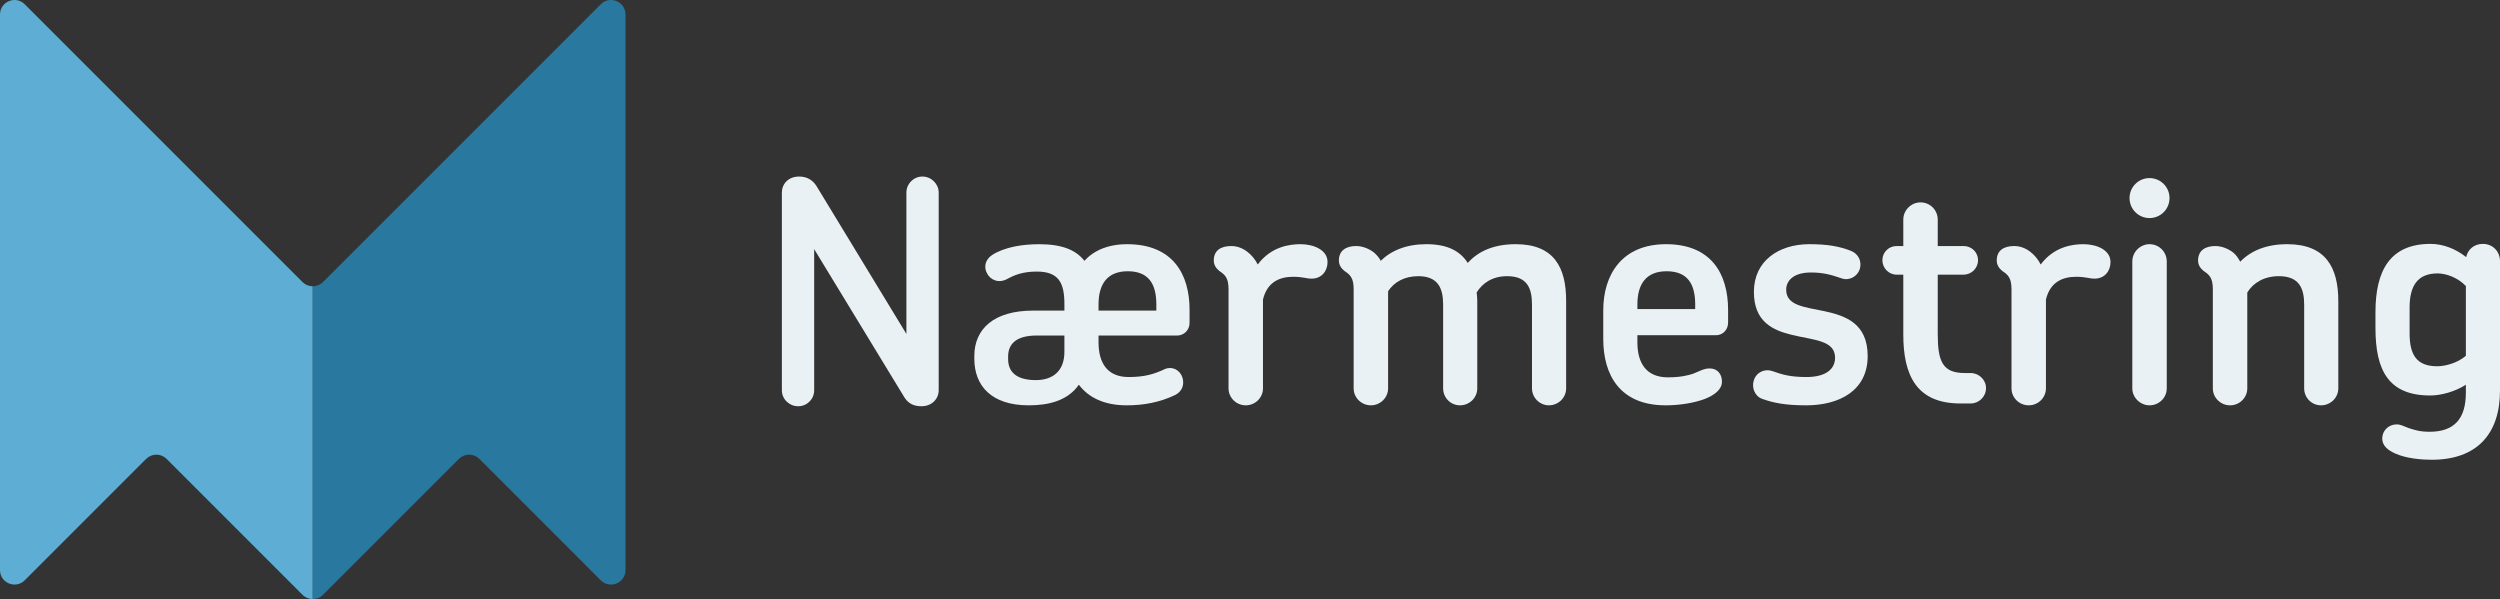
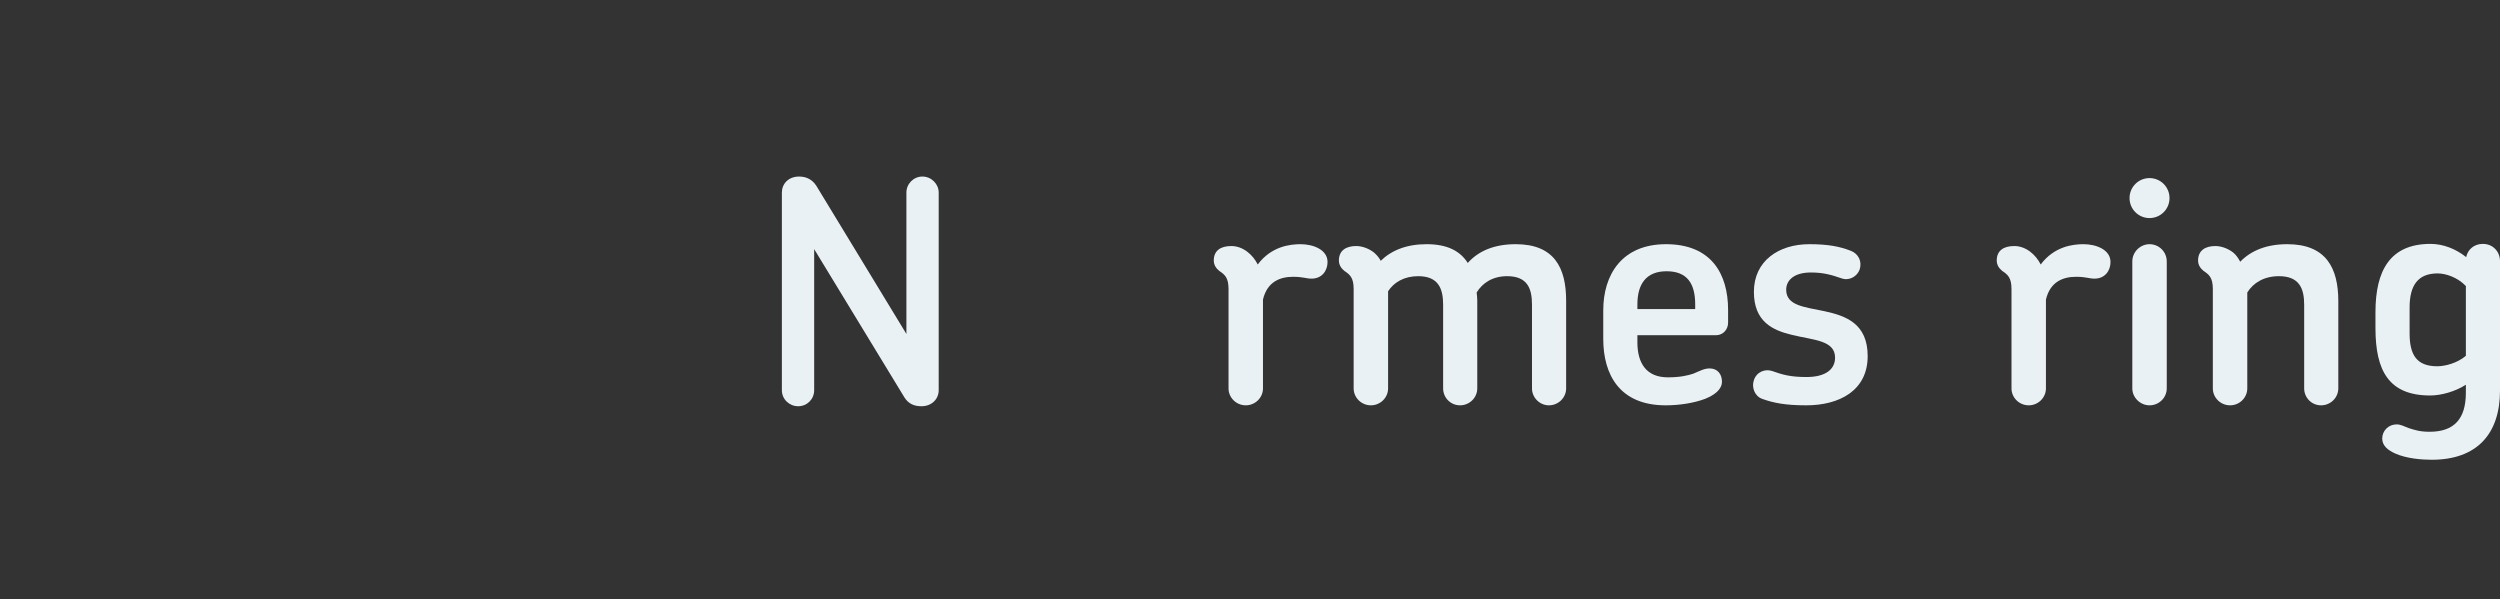
<svg xmlns="http://www.w3.org/2000/svg" id="Layer_2" viewBox="0 0 953.503 228.474">
  <rect x="0" y="0" width="953.503" height="228.474" fill="#333333" stroke="none" />
  <g id="Components">
    <g id="ddb5f030-00f9-4f57-b76c-b539d858c0f0_7">
      <path d="M351.452,154.942c-2.814,0-4.924-.939-6.449-3.284l-34.48-56.644v53.829c0,3.4-2.698,6.098-6.1,6.098-3.4,0-6.216-2.698-6.216-6.098v-75.41c0-3.284,2.463-6.098,6.569-6.098,2.814,0,5.043,1.173,6.567,3.518l34.361,56.527v-53.948c0-3.284,2.698-6.098,6.1-6.098,3.4,0,6.216,2.814,6.216,6.098v75.41c0,3.284-2.582,6.098-6.569,6.098Z" style="fill:#eaf1f5;" />
-       <path d="M449.006,127.968h-30.023v2.582c0,8.091,3.518,13.252,11.493,13.252,6.216,0,9.853-1.173,13.84-3.051,2.814-1.171,5.744.353,6.683,3.286.823,2.814-.235,5.277-2.698,6.567-6.098,2.933-12.313,3.987-18.529,3.987-8.795,0-14.658-3.049-18.295-7.859-4.338,6.216-11.728,7.859-19.115,7.859-14.191,0-20.758-7.389-20.758-17.825v-.939c0-10.32,7.387-17.358,22.399-17.358h11.963v-2.461c0-8.094-2.11-12.432-10.554-12.432-5.277,0-8.444,1.29-11.258,2.814-3.402,1.877-6.567.235-7.74-2.228-1.173-2.11-.82-5.043,1.994-6.918,4.808-3.051,11.609-4.106,17.944-4.106,8.561,0,13.956,2.112,17.24,6.334,3.518-3.871,8.912-6.334,16.301-6.334,17.474,0,23.807,11.493,23.807,24.98v5.043c0,2.814-2.228,4.808-4.692,4.808ZM395.06,144.973c6.567,0,10.905-3.518,10.905-10.789v-6.216h-10.554c-8.326,0-10.908,3.637-10.908,7.975v1.057c0,4.573,2.816,7.973,10.557,7.973ZM441.031,118.469v-2.345c0-7.975-3.049-12.667-10.905-12.667-7.74,0-11.142,4.81-11.142,12.667v2.345h22.048Z" style="fill:#eaf1f5;" />
      <path d="M500.23,106.273c-2.11,0-3.167-.704-7.036-.704-4.808,0-9.853,1.759-11.493,8.679v33.892c0,3.518-2.933,6.451-6.567,6.451-3.637,0-6.569-2.933-6.569-6.451v-37.879c0-4.341-1.406-5.512-3.518-6.92-1.171-.939-2.11-2.228-2.11-3.987,0-3.753,2.579-5.512,6.685-5.512,4.455,0,8.207,3.284,10.085,7.036,5.161-6.92,12.313-7.74,16.301-7.74,4.926,0,10.32,2.112,10.32,6.802,0,3.284-2.11,6.334-6.098,6.334Z" style="fill:#eaf1f5;" />
      <path d="M590.754,154.591c-3.518,0-6.451-2.933-6.451-6.451v-31.898c0-6.1-1.641-10.908-9.499-10.908-5.512,0-9.381,2.579-11.609,6.216.116,1.055.235,2.11.235,3.165v33.425c0,3.518-2.933,6.451-6.567,6.451-3.637,0-6.451-2.933-6.451-6.451v-31.898c0-6.1-1.759-10.908-9.499-10.908-5.396,0-9.265,2.345-11.493,5.747v37.059c0,3.518-2.933,6.451-6.567,6.451-3.637,0-6.569-2.933-6.569-6.451v-37.879c0-4.341-1.406-5.512-3.518-6.92-1.171-.939-2.11-2.228-2.11-3.987,0-3.869,2.814-5.512,6.567-5.512,2.112,0,4.692.82,6.802,2.463,1.057.939,1.994,1.994,2.582,3.167,4.104-3.987,9.85-6.334,17.474-6.334,8.091,0,12.899,2.698,15.713,7.155,4.106-4.575,10.087-7.155,18.295-7.155,14.66,0,19.234,8.914,19.234,21.578v33.425c0,3.518-2.93,6.451-6.567,6.451Z" style="fill:#eaf1f5;" />
      <path d="M654.526,127.852h-30.023v2.698c0,8.091,3.518,13.368,11.609,13.368,4.692,0,7.624-.704,9.734-1.406,2.579-1.057,4.106-1.994,6.216-1.994,2.933,0,4.692,2.11,4.692,5.043,0,2.93-2.698,5.043-6.451,6.567-4.338,1.643-9.969,2.463-15.011,2.463-17.591,0-23.807-11.728-23.807-25.331v-10.908c0-13.487,7.036-25.215,23.923-25.215,17.24,0,23.691,11.258,23.691,25.096v4.81c0,2.814-2.11,4.808-4.573,4.808ZM646.551,117.883v-1.759c0-7.975-3.049-12.667-10.908-12.667-7.74,0-11.14,4.81-11.14,12.667v1.759h22.048Z" style="fill:#eaf1f5;" />
      <path d="M688.874,154.591c-7.975,0-12.548-.939-16.77-2.463-2.933-1.055-4.104-4.457-3.167-7.155,1.055-3.165,4.341-4.455,7.155-3.4,3.634,1.29,6.685,2.228,12.899,2.228,7.273,0,10.908-2.933,10.908-7.389,0-6.685-8.326-6.685-16.419-8.679-7.387-1.759-14.542-5.043-14.542-16.417,0-11.844,9.499-18.179,21.111-18.179,7.036,0,11.375.82,15.713,2.463,3.167,1.173,4.457,4.222,3.52,7.155-.939,2.696-3.987,4.455-6.92,3.4-4.338-1.524-7.389-2.228-11.728-2.228-6.332,0-9.381,2.933-9.381,6.569,0,6.098,6.918,6.567,14.658,8.207,8.091,1.759,16.419,4.692,16.419,17.124,0,13.134-10.789,18.764-23.456,18.764Z" style="fill:#eaf1f5;" />
-       <path d="M751.604,153.887h-3.871c-16.652,0-21.813-10.554-21.813-26.27v-22.868h-2.579c-2.933,0-5.396-2.463-5.396-5.512,0-3.051,2.463-5.396,5.396-5.396h2.579v-10.085c0-3.637,3.049-6.569,6.567-6.569,3.637,0,6.567,2.933,6.567,6.569v10.085h9.853c3.049,0,5.512,2.345,5.512,5.396,0,3.049-2.463,5.512-5.512,5.512h-9.853v22.633c0,10.554,1.877,14.895,10.322,14.895h2.228c3.165,0,5.863,2.579,5.863,5.747,0,3.284-2.698,5.863-5.863,5.863Z" style="fill:#eaf1f5;" />
      <path d="M798.853,106.273c-2.11,0-3.167-.704-7.036-.704-4.808,0-9.85,1.759-11.493,8.679v33.892c0,3.518-2.933,6.451-6.567,6.451-3.637,0-6.569-2.933-6.569-6.451v-37.879c0-4.341-1.406-5.512-3.518-6.92-1.171-.939-2.11-2.228-2.11-3.987,0-3.753,2.579-5.512,6.685-5.512,4.455,0,8.207,3.284,10.085,7.036,5.161-6.92,12.313-7.74,16.301-7.74,4.926,0,10.32,2.112,10.32,6.802,0,3.284-2.11,6.334-6.098,6.334Z" style="fill:#eaf1f5;" />
      <path d="M819.833,83.169c-4.222,0-7.622-3.4-7.622-7.622s3.4-7.624,7.622-7.624,7.624,3.402,7.624,7.624-3.402,7.622-7.624,7.622ZM813.266,99.704c0-3.634,3.049-6.567,6.567-6.567,3.637,0,6.567,2.933,6.567,6.567v48.436c0,3.518-2.93,6.451-6.567,6.451-3.518,0-6.567-2.933-6.567-6.451v-48.436Z" style="fill:#eaf1f5;" />
      <path d="M885.263,154.591c-3.634,0-6.449-2.933-6.449-6.451v-31.898c0-6.1-1.759-10.908-9.618-10.908-5.628,0-9.734,2.463-12.079,6.216v36.59c0,3.518-2.933,6.451-6.567,6.451-3.637,0-6.569-2.933-6.569-6.451v-37.879c0-4.341-1.406-5.512-3.518-6.92-1.171-.939-2.11-2.228-2.11-3.987,0-3.869,2.814-5.512,6.567-5.512,2.112,0,4.692.82,6.802,2.463,1.173.939,1.994,2.228,2.698,3.518,4.106-4.222,9.969-6.685,17.944-6.685,14.777,0,19.468,9.03,19.468,21.697v33.306c0,3.518-2.933,6.451-6.569,6.451Z" style="fill:#eaf1f5;" />
      <path d="M926.88,150.838c-15.832,0-20.874-9.499-20.874-25.684v-6.098c0-15.95,5.628-26.035,20.993-26.035,4.808,0,9.616,1.875,13.603,5.043.586-2.814,2.933-5.043,6.332-5.043,3.987,0,6.569,3.049,6.569,6.567v49.373c0,16.536-8.795,26.388-26.035,26.388-3.871,0-9.618-.469-13.84-2.347-2.93-1.29-5.043-3.049-5.043-5.747,0-2.93,2.347-5.394,5.512-5.394,1.524,0,2.698.704,4.573,1.406,2.228.704,4.222,1.408,7.975,1.408,9.383,0,13.84-4.926,13.84-14.893v-3.051c-3.987,2.582-9.383,4.106-13.605,4.106ZM929.577,139.696c2.933,0,7.624-1.171,10.908-3.987v-26.621c-3.284-3.402-7.74-4.808-10.789-4.808-7.506,0-10.673,4.573-10.673,13.018v9.85c0,8.21,2.698,12.548,10.554,12.548Z" style="fill:#eaf1f5;" />
-       <path d="M115.376,107.572L9.434,1.63C5.952-1.852,0,.614,0,5.537v211.885c0,4.923,5.952,7.389,9.434,3.908l46.3-46.301c2.159-2.158,5.657-2.158,7.815,0l51.827,51.827c1.079,1.079,2.493,1.618,3.907,1.618v-119.283c-1.414,0-2.828-.539-3.907-1.618Z" style="fill:#5dadd5;" />
-       <path d="M229.134,1.63l-105.942,105.942c-1.079,1.079-2.493,1.619-3.908,1.618v119.283c1.415.001,2.829-.539,3.908-1.618l51.826-51.827c2.159-2.158,5.657-2.158,7.815,0l46.301,46.301c3.481,3.481,9.433,1.015,9.433-3.908V5.537c0-4.923-5.952-7.389-9.433-3.907Z" style="fill:#2978a0;" />
    </g>
  </g>
</svg>